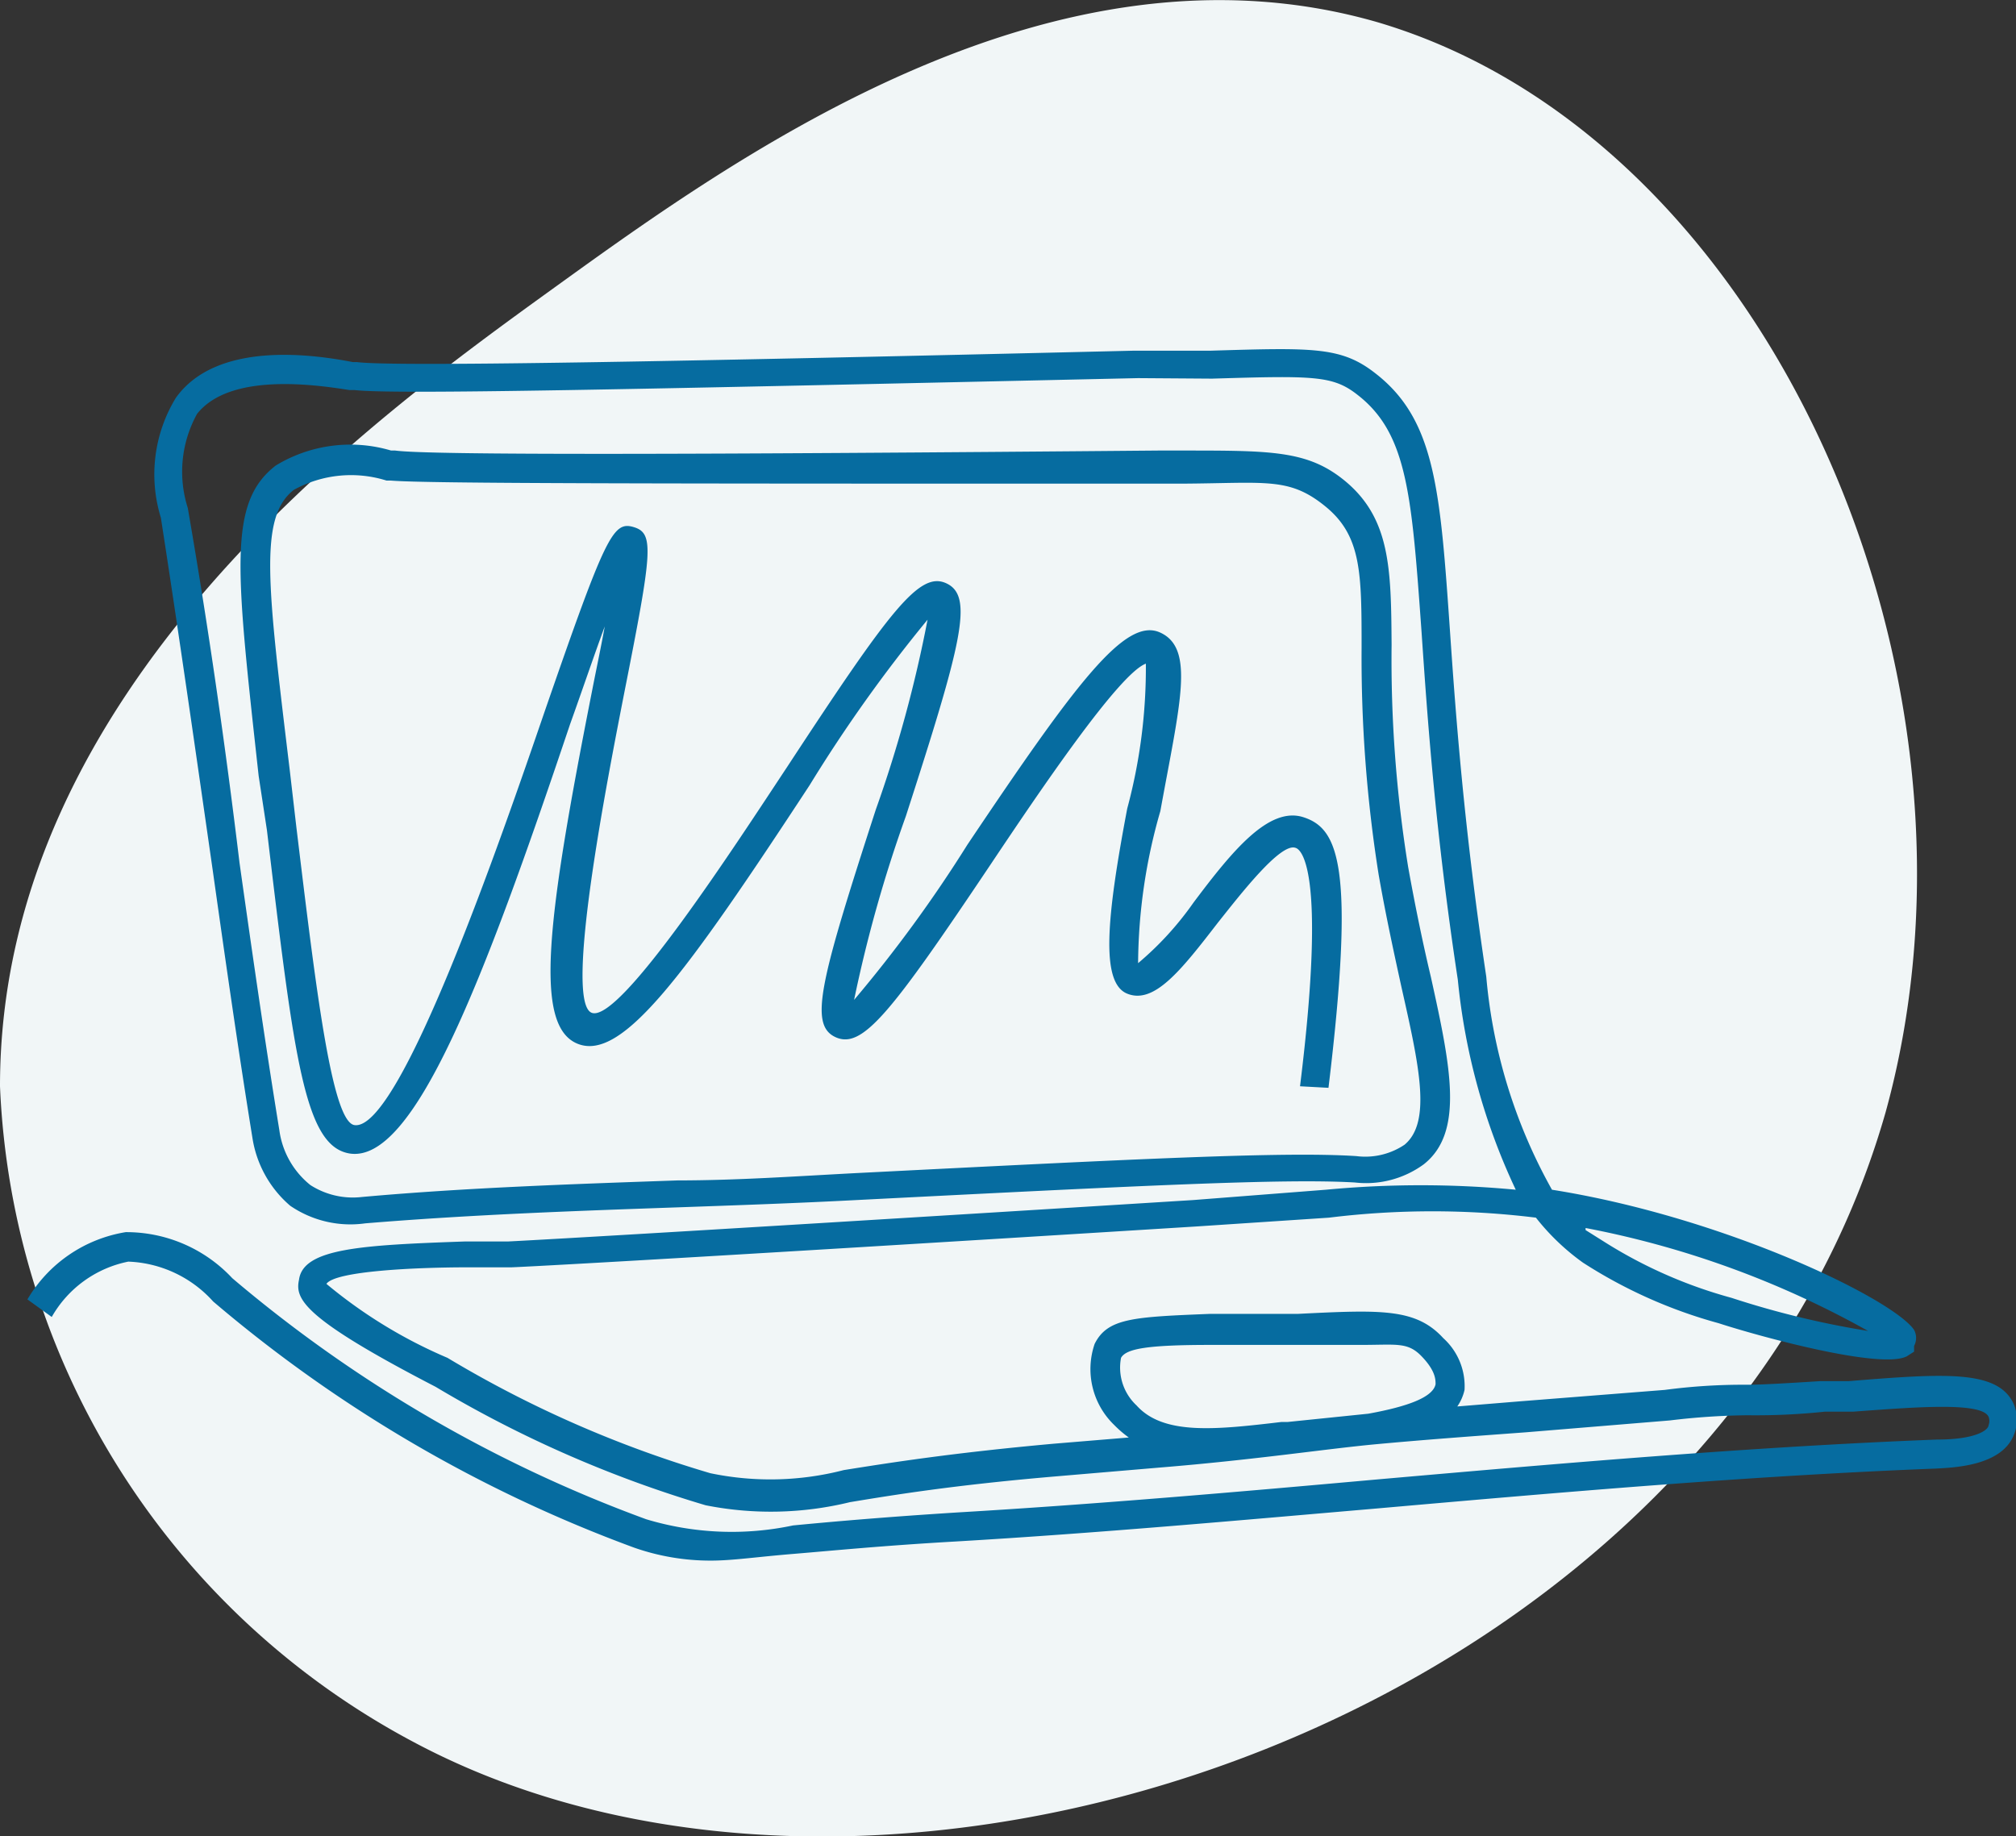
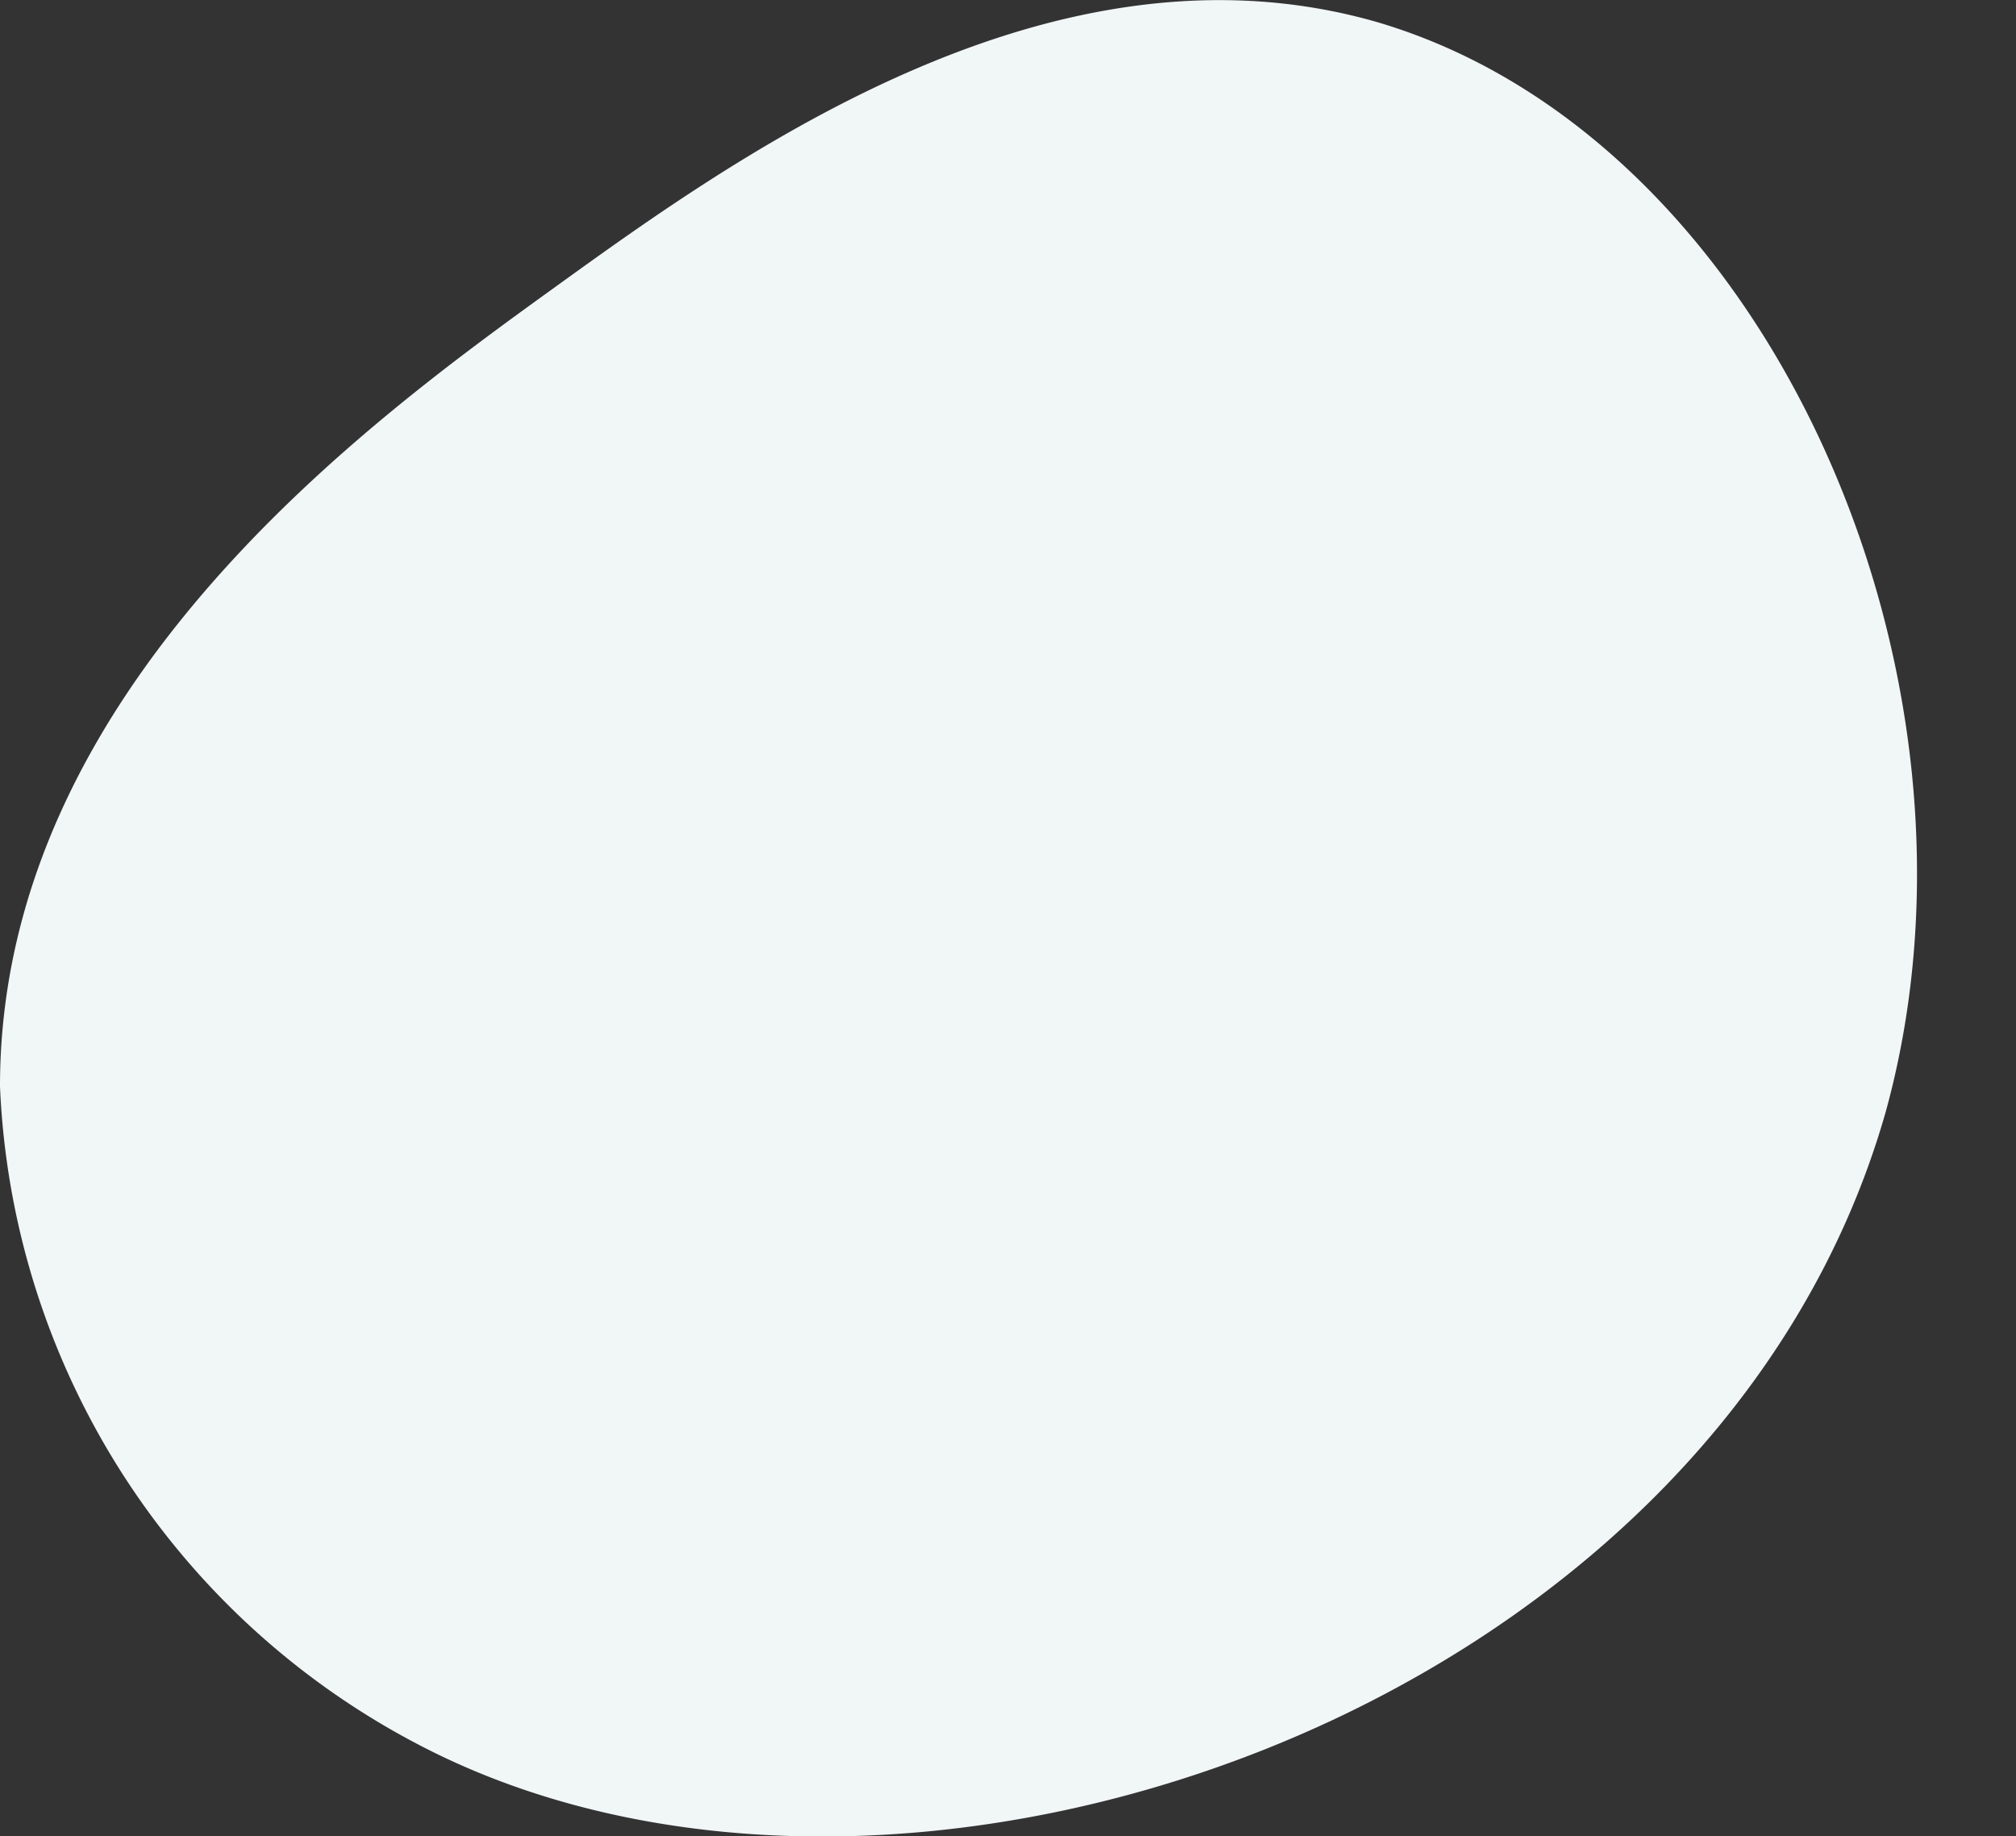
<svg xmlns="http://www.w3.org/2000/svg" viewBox="0 0 38.97 35.5">
  <rect x="0" y="0" width="38.97" height="35.5" fill="#333333" stroke="none" />
  <defs>
    <style>.cls-1{fill:#f1f6f7;}.cls-2{fill:#066ca0;}</style>
  </defs>
  <g id="Calque_2" data-name="Calque 2">
    <g id="Hébergement_et_mainteance" data-name="Hébergement et mainteance">
      <path class="cls-1" d="M8,33.68A15.07,15.07,0,0,1,0,21C0,13.29,7.17,8.12,10.73,5.55S20.36-1.38,26.63.43C34.21,2.67,38.77,13.1,36.45,21.5,33.13,33.15,17.28,38.63,8,33.68Z" />
-       <path class="cls-2" d="M13.74,30.17a4.46,4.46,0,0,1-1.48-.25,26.82,26.82,0,0,1-8.14-4.76,2.32,2.32,0,0,0-1.64-.77A2.2,2.2,0,0,0,1,25.46l-.47-.34a2.71,2.71,0,0,1,1.9-1.3,2.8,2.8,0,0,1,2.06.89,26.37,26.37,0,0,0,8,4.66,5.72,5.72,0,0,0,2.84.12c.73-.07,1.74-.16,3.16-.25,2.71-.16,5.47-.4,8.14-.64,3.54-.31,7.2-.63,10.81-.77.77,0,1-.19,1-.28a.22.22,0,0,0,0-.16c-.13-.29-1.39-.19-2.61-.1l-.55,0a12.7,12.7,0,0,1-1.5.07,13.41,13.41,0,0,0-1.5.1l-2.79.23c-.95.07-1.92.14-2.89.23s-2.33.3-4.17.45l-2,.17c-2,.17-3.15.36-4,.5a6.45,6.45,0,0,1-2.79.06,22.81,22.81,0,0,1-5.22-2.29c-2.57-1.33-2.72-1.7-2.64-2.07C5.86,24.13,7,24.07,9,24l.83,0s1.69-.08,13.23-.8L25.63,23A19.49,19.49,0,0,1,29.3,23a12.32,12.32,0,0,1-1.12-4.06c-.44-2.9-.59-5.1-.7-6.71-.19-2.64-.27-3.84-1.23-4.59-.48-.38-.83-.38-2.82-.32L22,7.31c-9.91.22-14.41.32-15.15.23H6.75C6,7.42,4.43,7.22,3.81,8a2.31,2.31,0,0,0-.18,1.82c.4,2.31.73,4.62,1,6.86.24,1.7.49,3.45.77,5.17A1.64,1.64,0,0,0,6,22.91a1.52,1.52,0,0,0,1,.23c2-.18,4.1-.25,6.1-.32,1.14,0,2.28-.08,3.42-.14,5.53-.28,8.32-.42,9.7-.33a1.36,1.36,0,0,0,.93-.22c.53-.44.28-1.54-.06-3.05-.14-.64-.3-1.37-.44-2.17a26.78,26.78,0,0,1-.33-4.38c0-1.45,0-2.17-.7-2.74s-1.14-.45-2.76-.44h-.47c-9.72,0-14.16,0-14.84-.06H7.47a2.29,2.29,0,0,0-1.79.18C5,10,5.17,11.31,5.6,14.88L5.73,16c.37,3.05.68,5.68,1.12,5.75.88.14,2.84-5.55,3.68-8,1.18-3.41,1.32-3.68,1.72-3.56s.36.46-.18,3.19c-.32,1.64-1.18,6-.63,6.2s2.8-3.28,3.78-4.76c2-3.05,2.56-3.79,3.08-3.54s.3,1.13-.79,4.5a26.27,26.27,0,0,0-1,3.55,26.11,26.11,0,0,0,2.19-3c2.12-3.16,3.06-4.41,3.73-4.1s.38,1.36,0,3.45A10.77,10.77,0,0,0,22,18.62a6.08,6.08,0,0,0,1.07-1.17c.75-1,1.46-1.87,2.13-1.65s1,.93.48,5.23L25.13,21c.53-4.28,0-4.59-.09-4.61-.29-.1-1.07.91-1.5,1.45-.71.92-1.23,1.58-1.75,1.37s-.4-1.47,0-3.58a10.47,10.47,0,0,0,.36-2.8c-.52.19-2.07,2.49-3,3.88-1.93,2.88-2.48,3.58-3,3.34s-.29-1.1.78-4.4a24.87,24.87,0,0,0,1-3.67,28.34,28.34,0,0,0-2.28,3.2c-2.4,3.66-3.62,5.34-4.48,5s-.6-2.39.28-6.85c.08-.41.17-.83.24-1.22-.21.57-.44,1.25-.67,1.89C9.34,19,8,22.49,6.76,22.3c-.87-.14-1.07-1.8-1.6-6.25L5,15C4.56,11,4.4,9.72,5.33,9a2.77,2.77,0,0,1,2.23-.29h.08c.64.09,5.65.08,14.75,0h.47c1.72,0,2.42,0,3.13.58.89.73.9,1.71.91,3.18a25.13,25.13,0,0,0,.32,4.29c.14.78.29,1.5.44,2.13.38,1.72.65,3-.14,3.62a1.89,1.89,0,0,1-1.33.35c-1.36-.08-4.13.06-9.64.34-1.14.06-2.29.1-3.43.14-2,.07-4,.14-6.06.31a2.06,2.06,0,0,1-1.45-.34A2.16,2.16,0,0,1,4.88,22c-.28-1.73-.53-3.49-.77-5.19-.32-2.23-.65-4.54-1-6.8a2.84,2.84,0,0,1,.29-2.32C4.18,6.6,6,6.84,6.82,7H6.9c.69.09,5.78,0,15-.22l1.49,0c2-.06,2.54-.08,3.2.44,1.16.9,1.25,2.27,1.44,5,.11,1.6.27,3.79.7,6.66A10.24,10.24,0,0,0,30,23c3.34.53,6.59,2.11,7,2.71a.33.33,0,0,1,0,.31l0,.11-.14.09c-.5.26-2.84-.38-3.64-.64a9.4,9.4,0,0,1-2.62-1.17,4.44,4.44,0,0,1-.91-.87,16.34,16.34,0,0,0-4,0l-2.56.17c-11.55.72-13.22.79-13.24.79l-.84,0c-1,0-2.57.07-2.74.32a9.38,9.38,0,0,0,2.34,1.43,21.86,21.86,0,0,0,5.08,2.23,5.67,5.67,0,0,0,2.58-.06c.88-.14,2.07-.33,4.06-.51l1.45-.12a2.09,2.09,0,0,1-.28-.24,1.5,1.5,0,0,1-.38-1.57c.25-.5.75-.52,2.23-.58l1,0,.7,0c1.61-.08,2.28-.11,2.81.47a1.25,1.25,0,0,1,.41,1,.92.92,0,0,1-.14.32l1.22-.1,2.79-.22a11.51,11.51,0,0,1,1.57-.1c.15,0,.35,0,1.44-.07l.55,0c1.85-.15,2.87-.22,3.18.43a.77.77,0,0,1,0,.63c-.25.58-1.15.61-1.48.63-3.62.14-7.27.46-10.8.77-2.67.23-5.43.48-8.16.64-1.41.08-2.41.18-3.14.24S14.16,30.17,13.74,30.17ZM26.31,26c-.31,0-.7,0-1.2,0l-.7,0-1,0c-1.22,0-1.64.07-1.74.25a1,1,0,0,0,.3.92c.52.58,1.53.47,2.8.32h.12l1.56-.16c.77-.14,1.25-.32,1.3-.57,0-.09,0-.26-.27-.54S27,26,26.31,26Zm4.34-2.22L31,24a9.06,9.06,0,0,0,2.47,1.09,17.26,17.26,0,0,0,2.64.64A18.12,18.12,0,0,0,30.65,23.74Z" />
    </g>
  </g>
</svg>